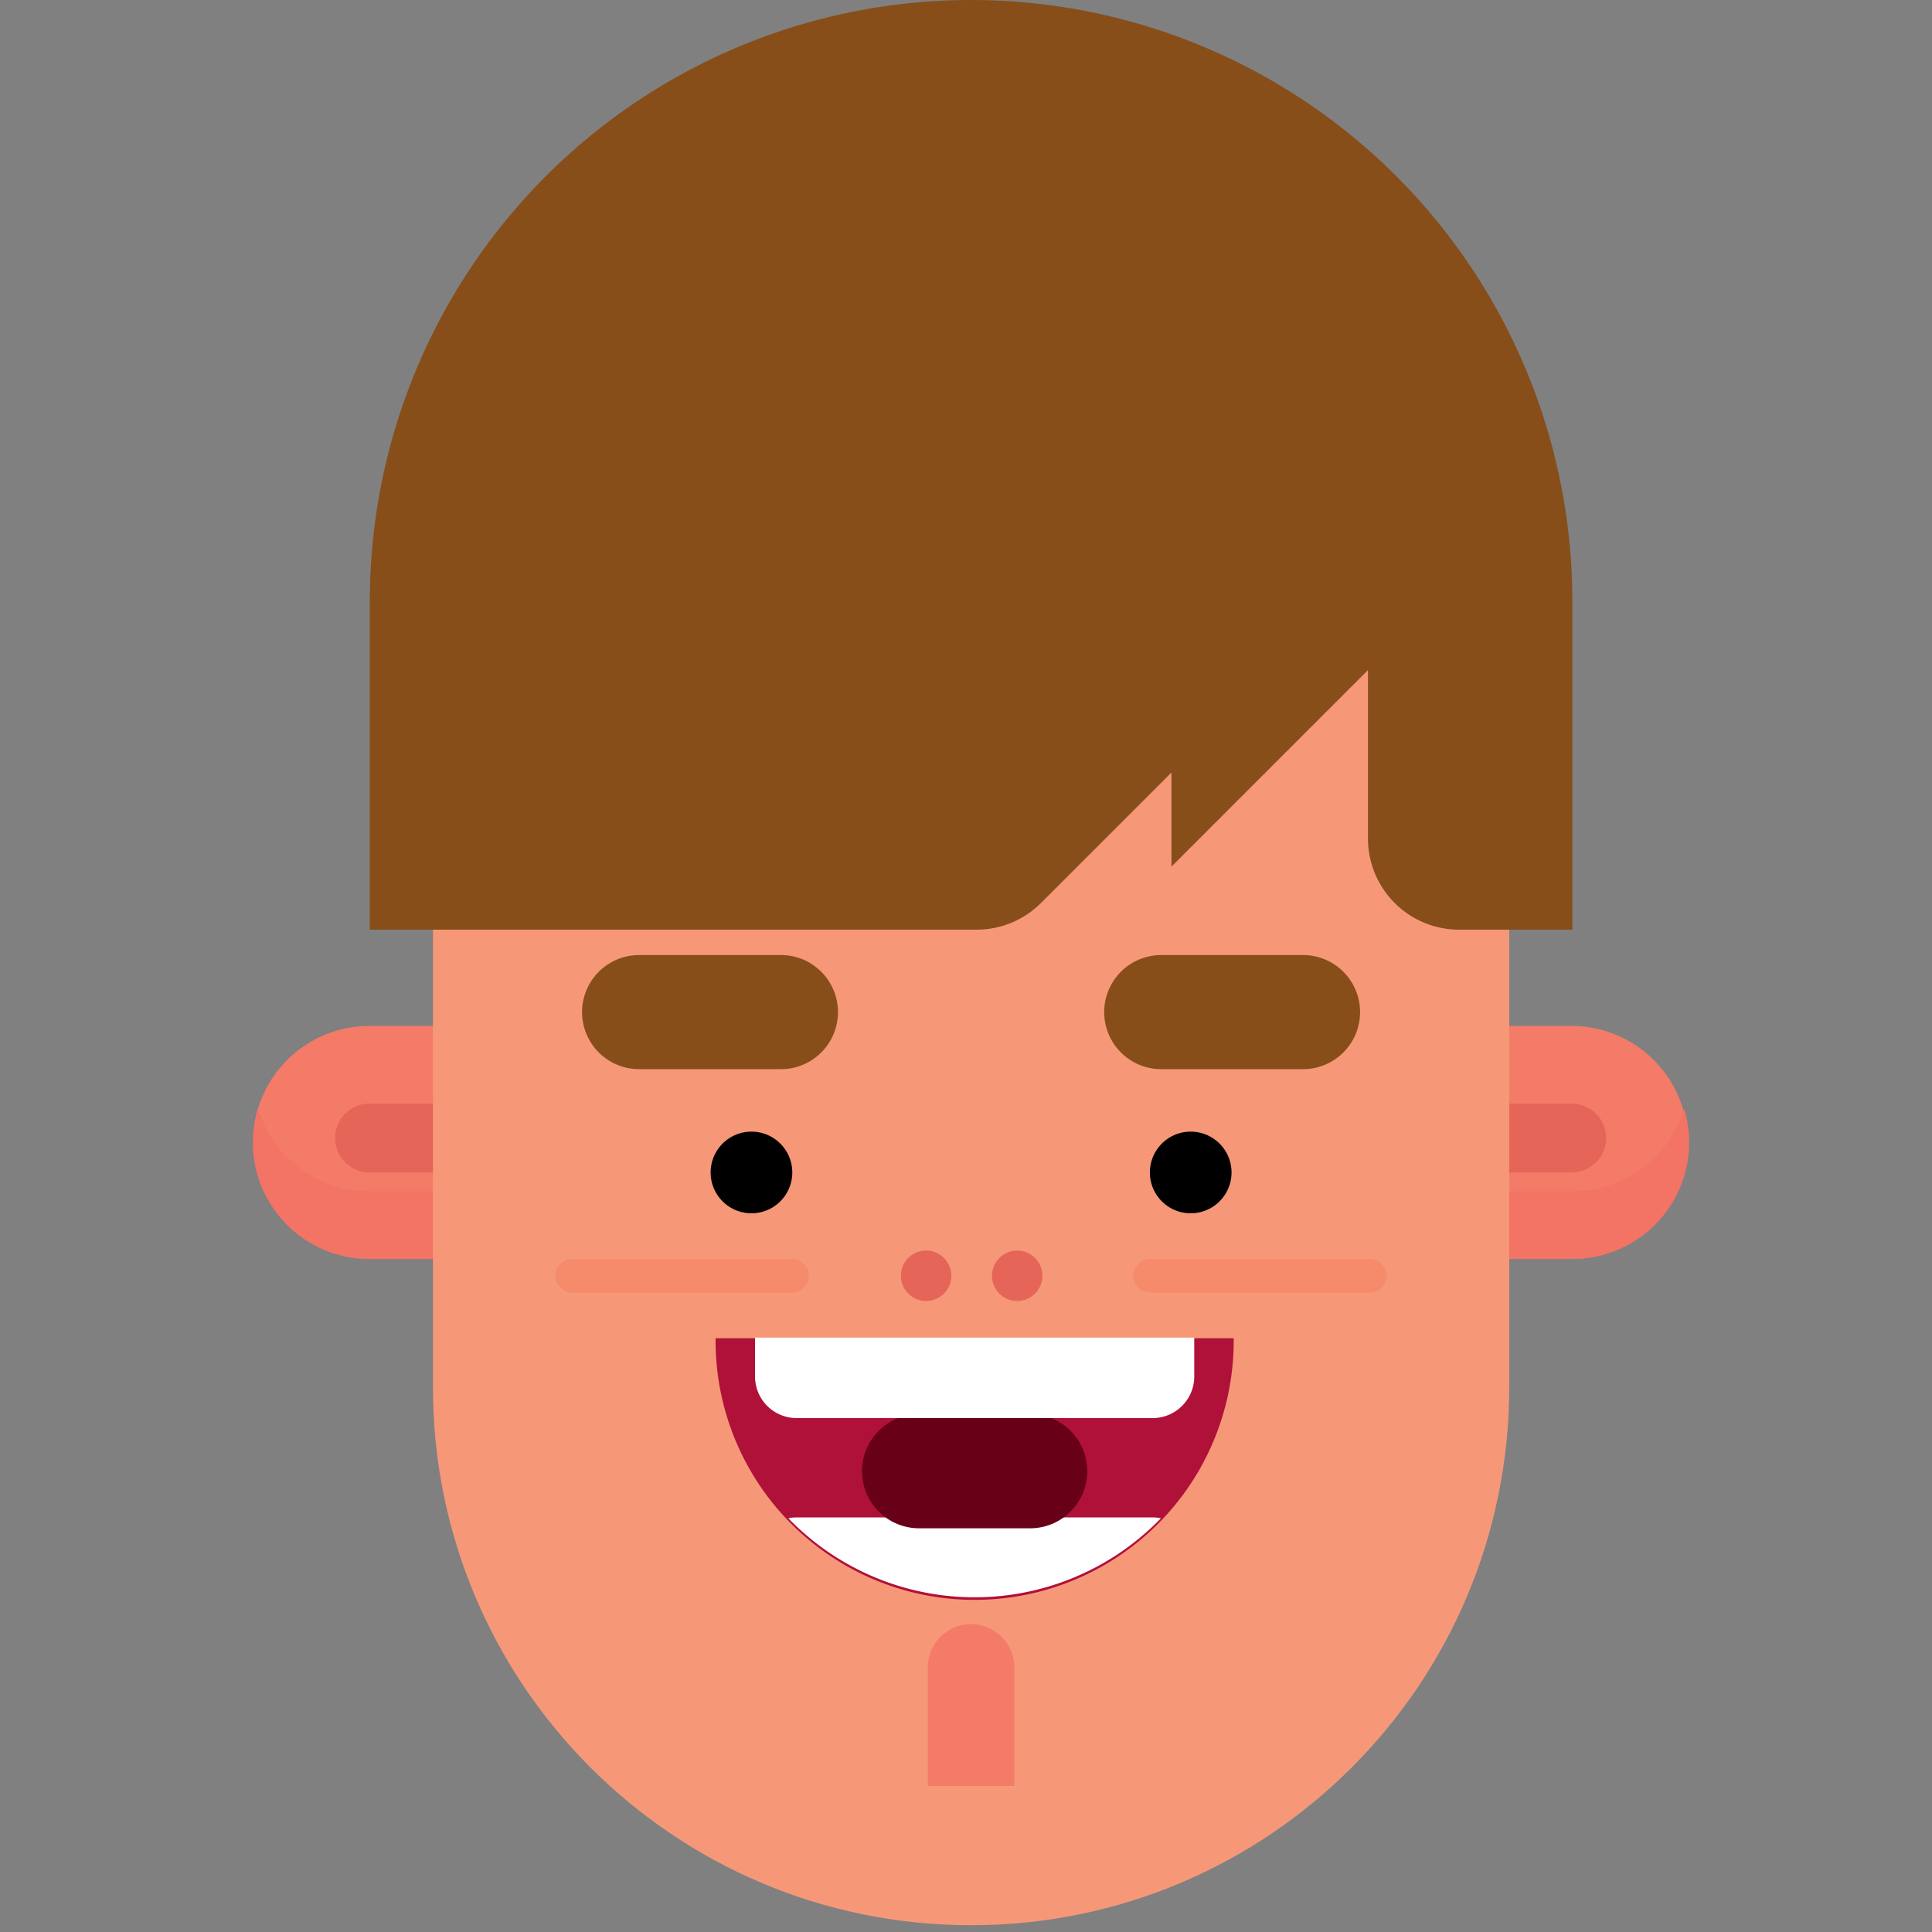
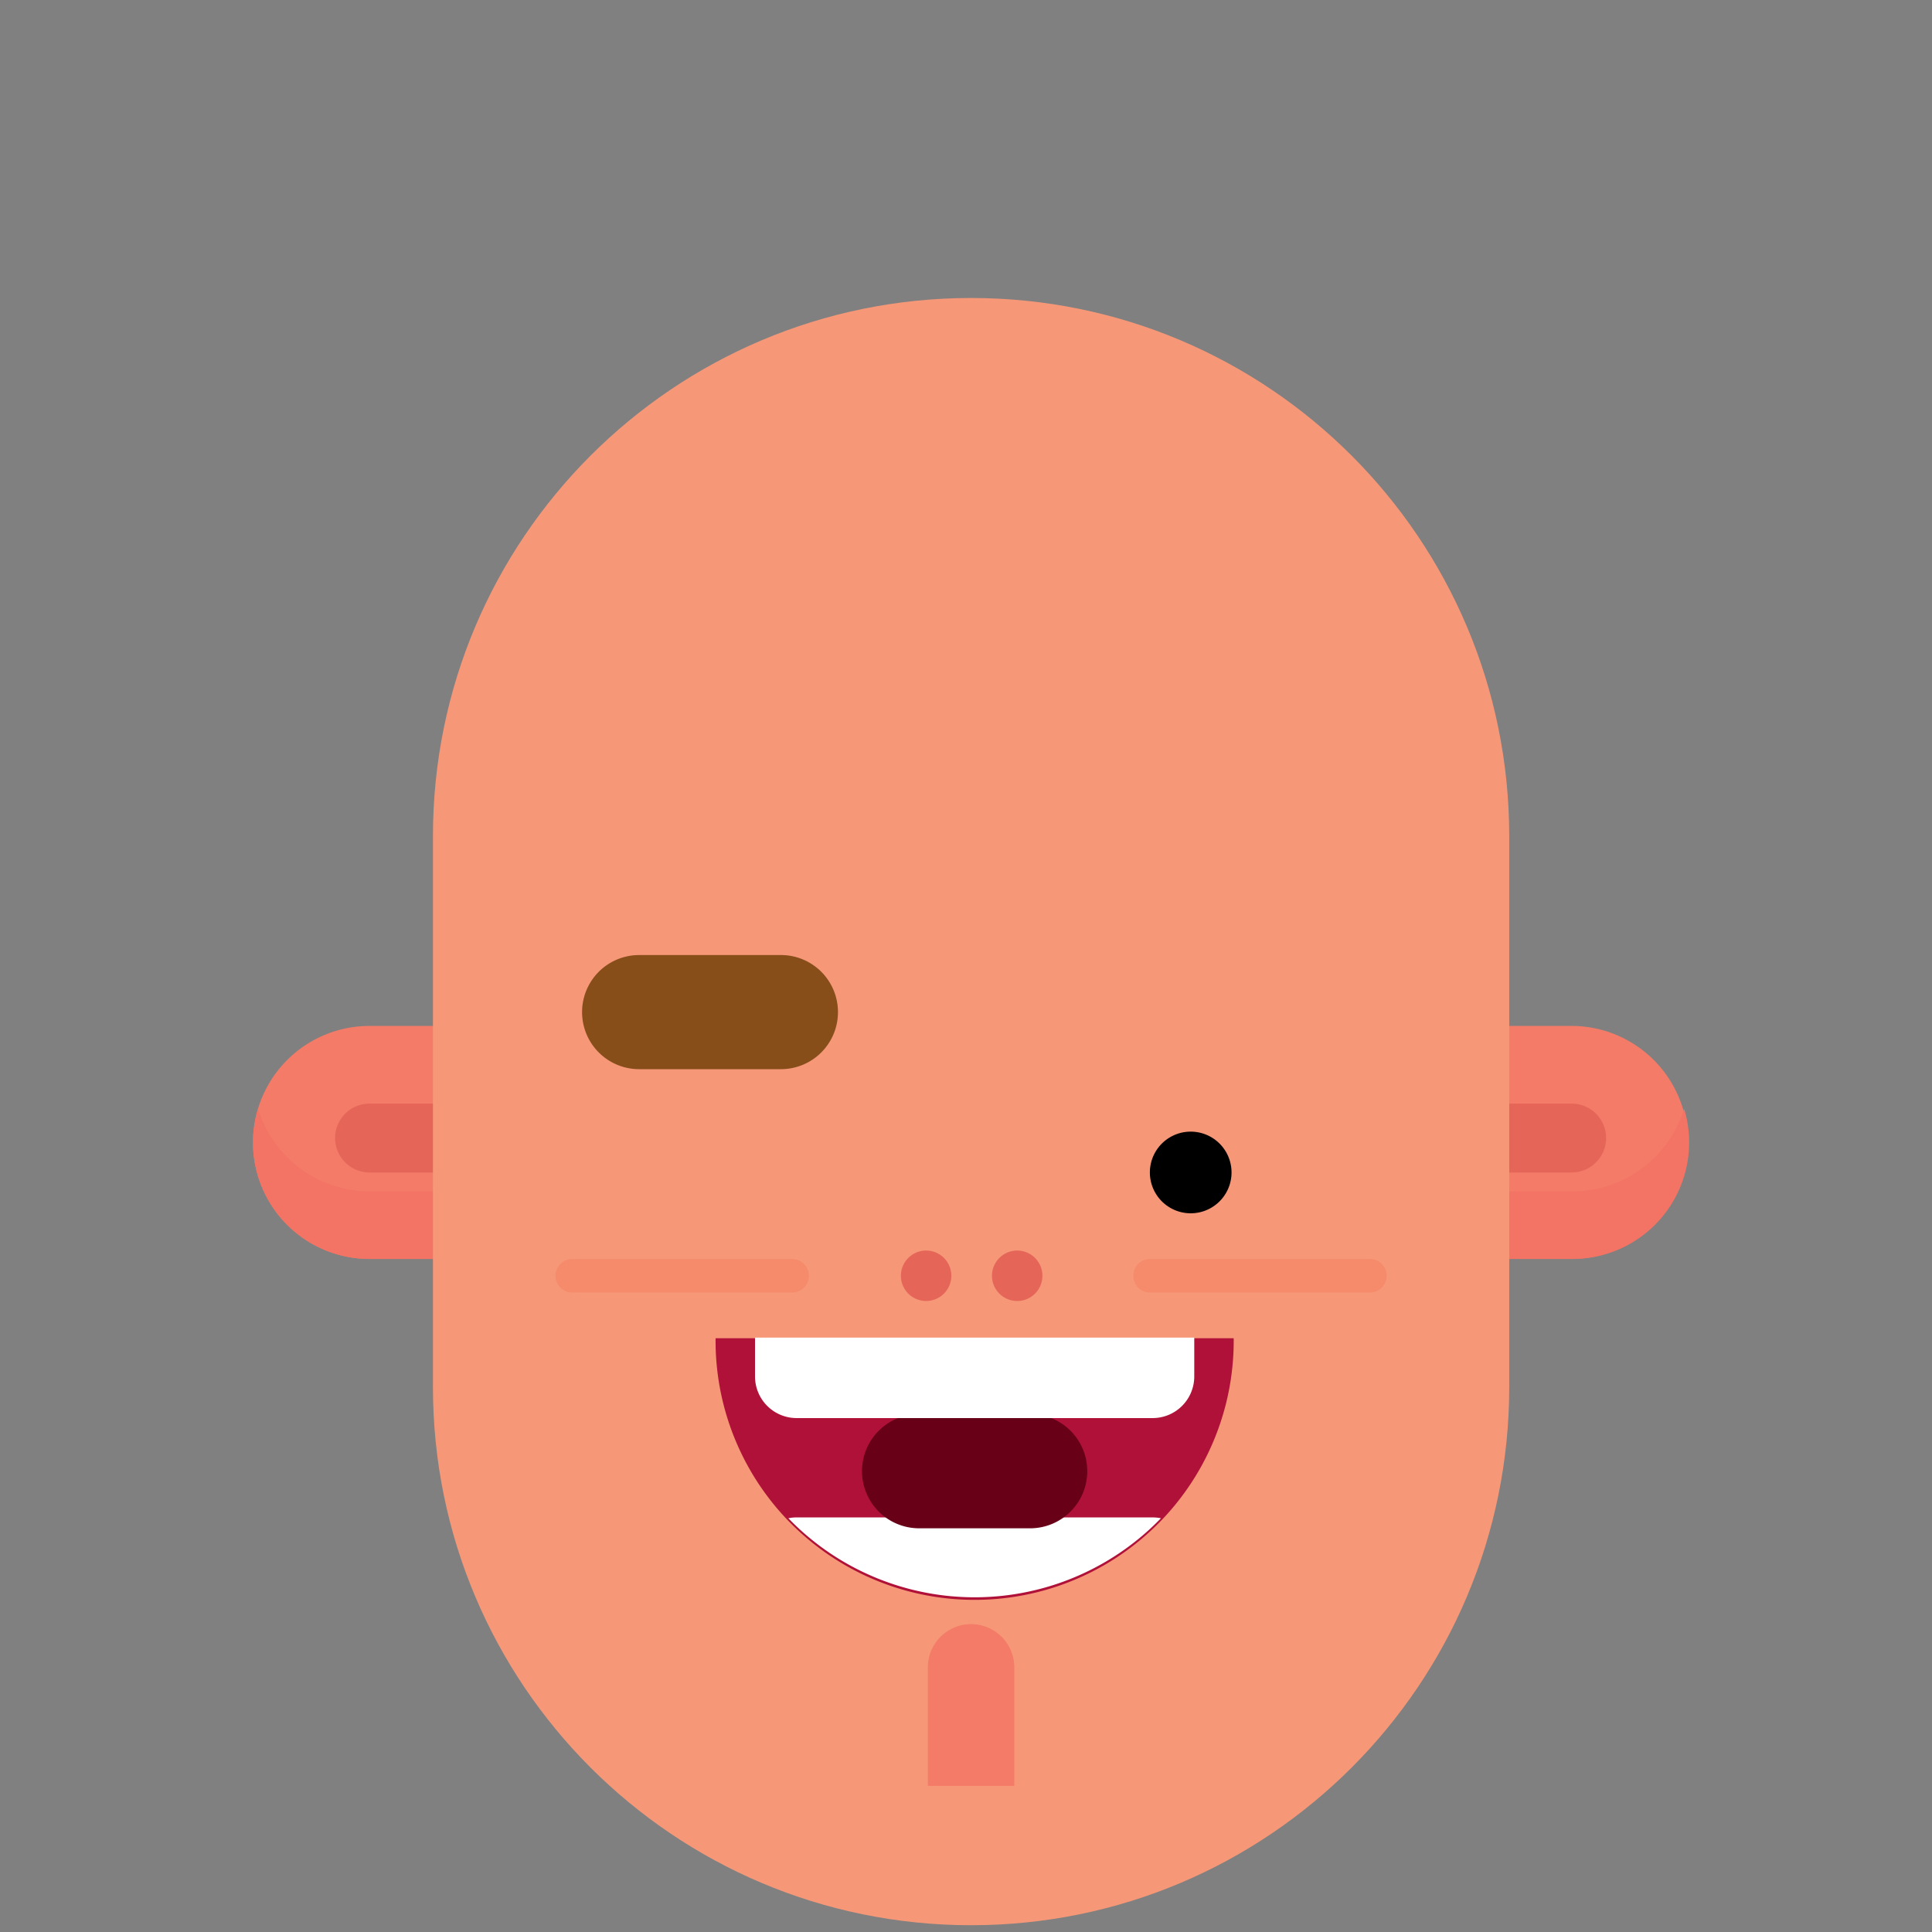
<svg xmlns="http://www.w3.org/2000/svg" width="150" height="150" fill="none">
  <rect width="100%" height="100%" fill="#808080" stroke="none" />
  <g clip-path="url(#a)">
    <path fill="#F37B67" d="M122.1 79.652H28.69a9.046 9.046 0 0 0 0 18.093h93.41a9.047 9.047 0 0 0 0-18.093" />
    <path fill="#F37364" d="M122.1 92.5H28.69a9.05 9.05 0 0 1-8.66-6.424 9.046 9.046 0 0 0 8.657 11.668h93.411a9.05 9.05 0 0 0 9.048-9.044c0-.889-.132-1.772-.39-2.622A9.05 9.05 0 0 1 122.1 92.5" />
    <path fill="#E56658" d="M122.025 85.684h-93.26a2.674 2.674 0 1 0 0 5.346h93.26a2.673 2.673 0 1 0 0-5.346" />
    <path fill="#F69878" d="M117.176 64.917c0-23.075-18.706-41.781-41.78-41.781-23.076 0-41.782 18.706-41.782 41.78v42.777c0 23.075 18.706 41.781 41.781 41.781s41.781-18.706 41.781-41.781z" />
    <path fill="#F58B6B" d="M106.358 97.744H89.291a1.306 1.306 0 0 0 0 2.612h17.067a1.306 1.306 0 0 0 0-2.612m-44.86 0H44.432a1.306 1.306 0 0 0 0 2.612h17.066a1.306 1.306 0 0 0 0-2.612" />
    <path fill="#F37B67" d="M75.395 126.097a3.36 3.36 0 0 1 3.357 3.357v9.202h-6.715v-9.202a3.36 3.36 0 0 1 3.358-3.357" />
    <path fill="#E56658" d="M71.859 101.009a1.959 1.959 0 1 0 0-3.917 1.959 1.959 0 0 0 0 3.917m7.072 0a1.959 1.959 0 1 0 0-3.917 1.959 1.959 0 0 0 0 3.917" />
-     <path fill="#000" d="M58.343 94.2a3.17 3.17 0 1 0 0-6.34 3.17 3.17 0 0 0 0 6.34" />
    <path fill="#874E1A" d="M60.63 74.15H49.622a4.43 4.43 0 1 0 0 8.86H60.63a4.43 4.43 0 0 0 4.43-4.43v-.001a4.43 4.43 0 0 0-4.43-4.43Z" />
    <path fill="#000" d="M92.446 94.2a3.17 3.17 0 1 0 0-6.34 3.17 3.17 0 0 0 0 6.34" />
-     <path fill="#874E1A" d="M90.16 83.01h11.006a4.43 4.43 0 0 0 0-8.86H90.16a4.43 4.43 0 0 0 0 8.86M75.395 0a46.683 46.683 0 0 0-46.683 46.683V72.18h47.106a7.08 7.08 0 0 0 5.004-2.072l10.13-10.13v7.306l15.256-15.256v13.074a7.077 7.077 0 0 0 7.076 7.077h8.794v-25.5A46.684 46.684 0 0 0 75.395 0" />
    <path fill="#B01139" d="M55.558 103.899a20.114 20.114 0 1 0 40.226 0z" />
    <path fill="#fff" fill-rule="evenodd" d="M90.134 117.877a3.2 3.2 0 0 0-.643-.065H61.848a3 3 0 0 0-.64.065l.24.245a20.113 20.113 0 0 0 28.686-.245" clip-rule="evenodd" />
    <path fill="#680018" d="M79.979 109.785h-8.617a4.436 4.436 0 0 0-4.436 4.436v.001a4.436 4.436 0 0 0 4.436 4.435h8.617a4.436 4.436 0 0 0 4.436-4.435v-.001a4.436 4.436 0 0 0-4.436-4.436" />
    <path fill="#fff" d="M58.62 103.853h34.102v3.016a3.23 3.23 0 0 1-3.23 3.23H61.85a3.23 3.23 0 0 1-3.23-3.23z" />
  </g>
  <defs>
    <clipPath id="a">
      <path fill="#fff" d="M18.75 0h112.5v150H18.75z" />
    </clipPath>
  </defs>
</svg>